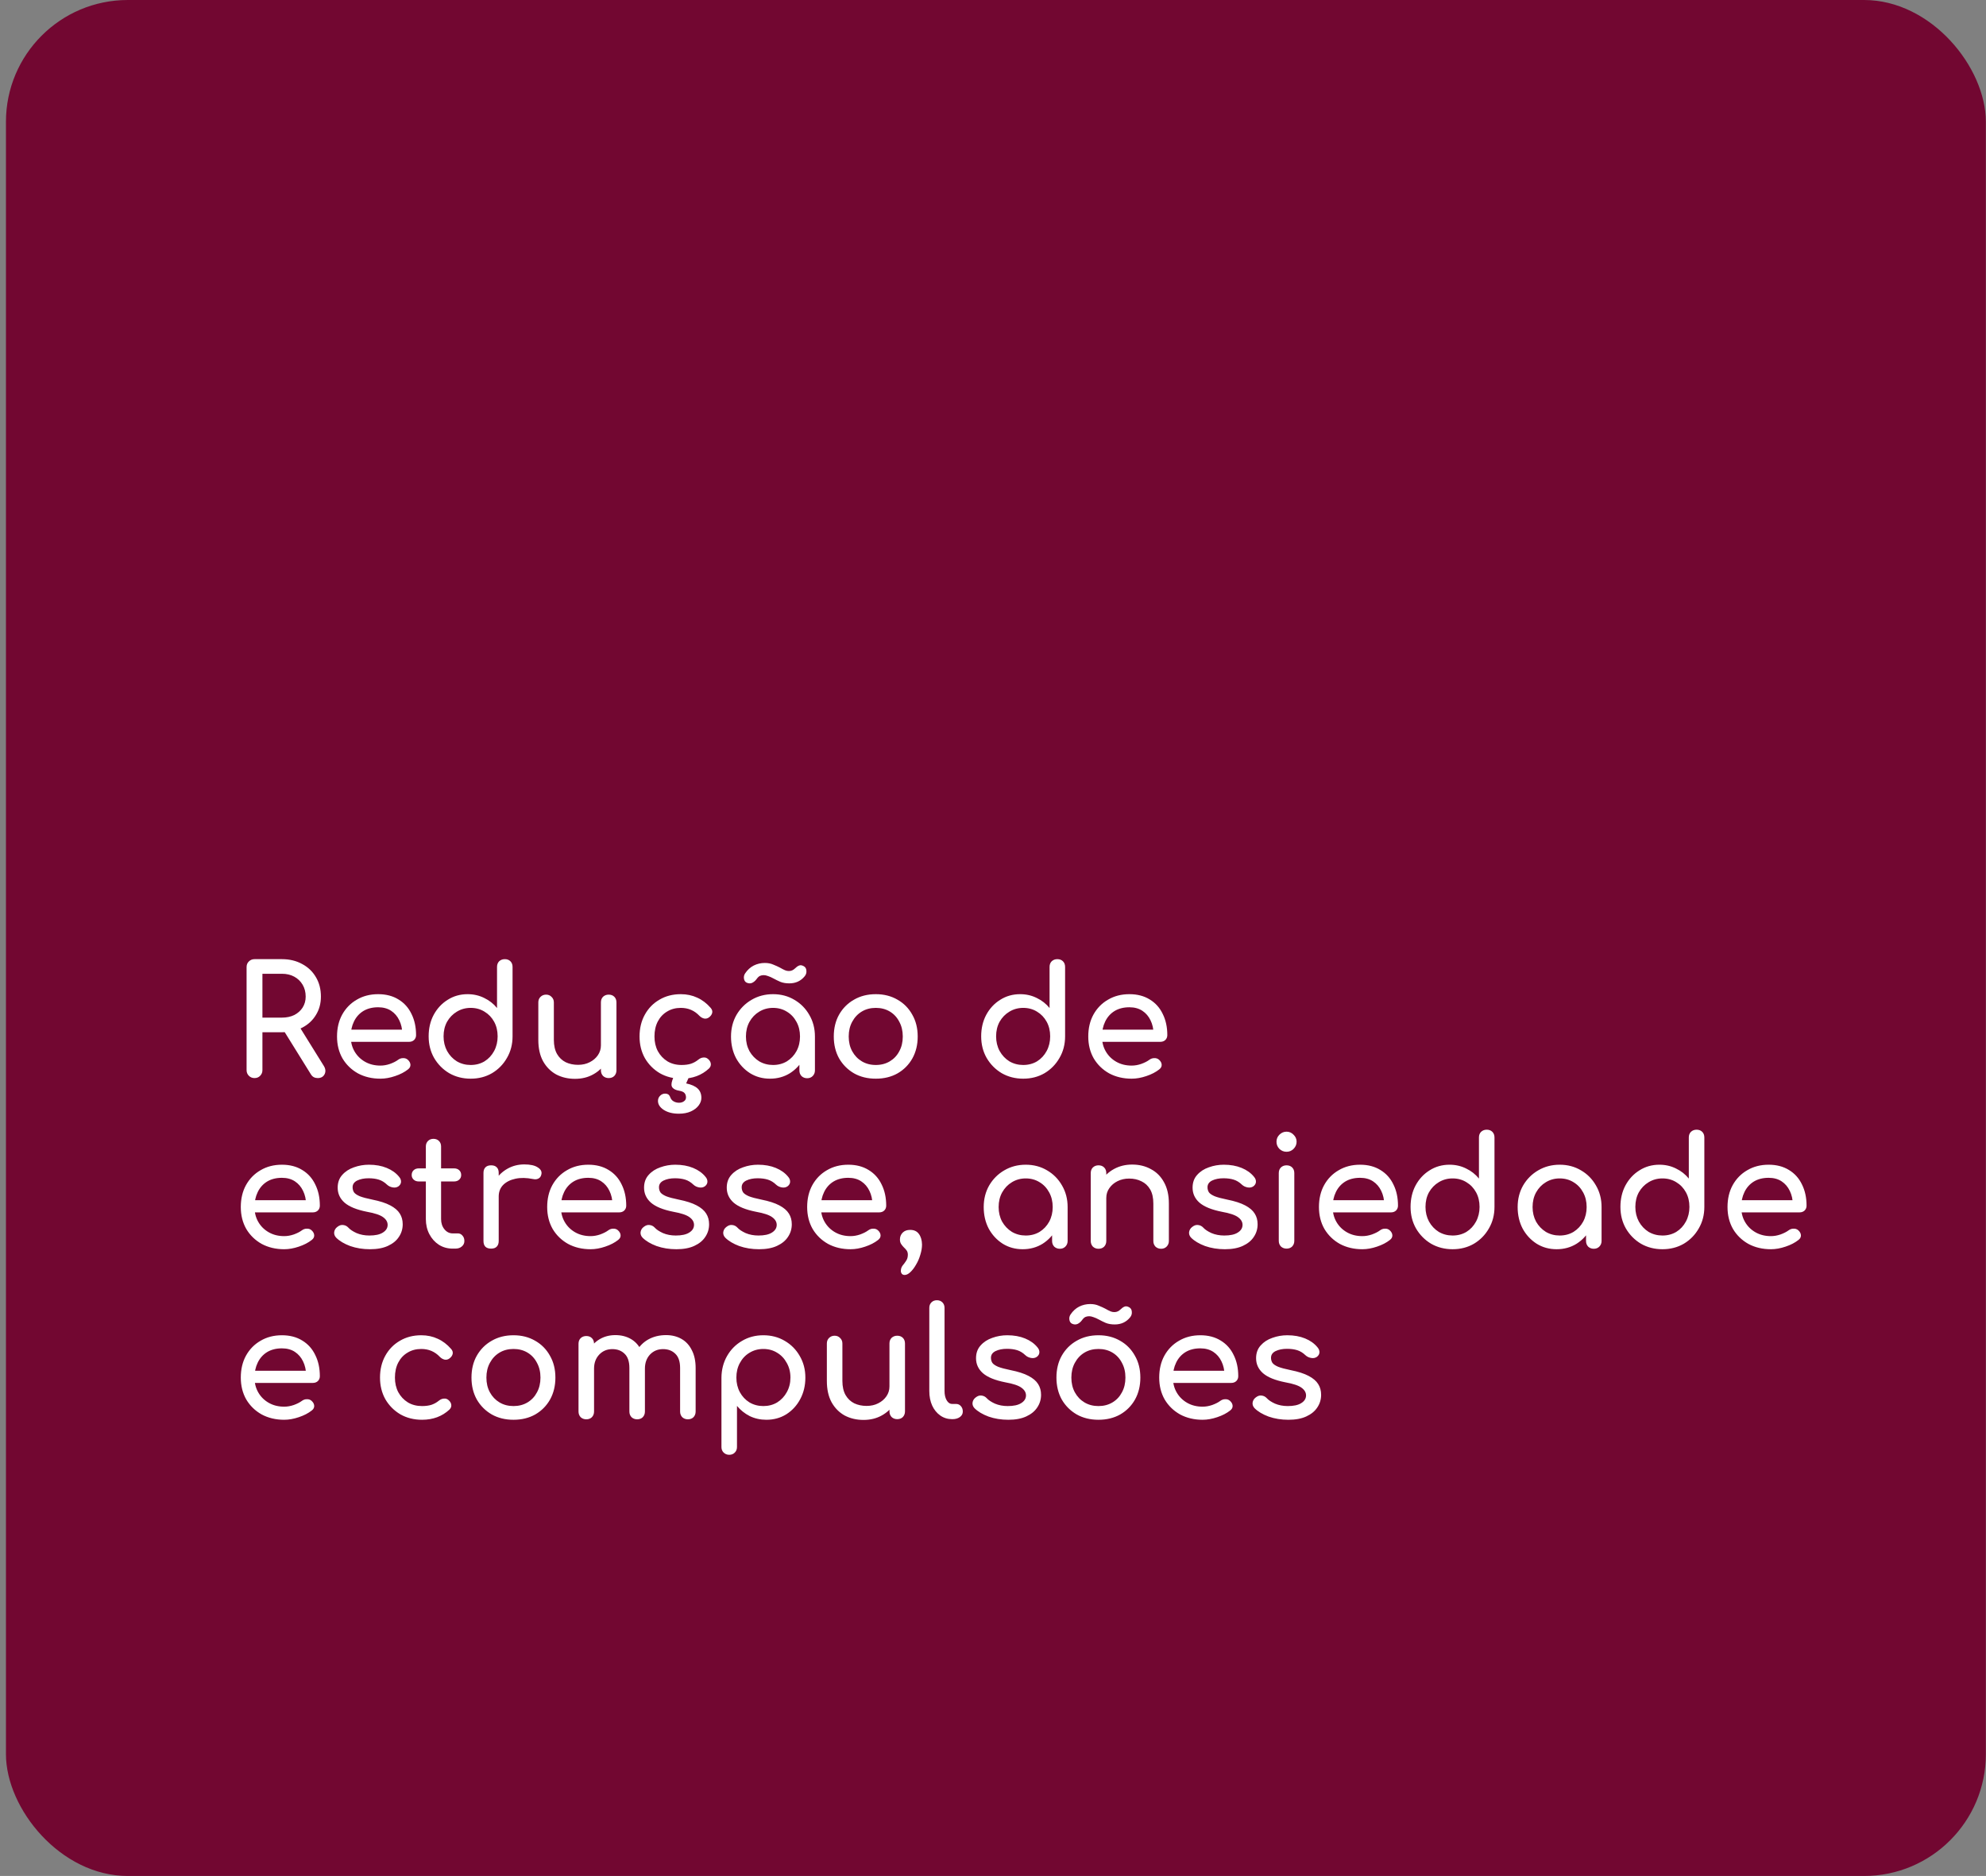
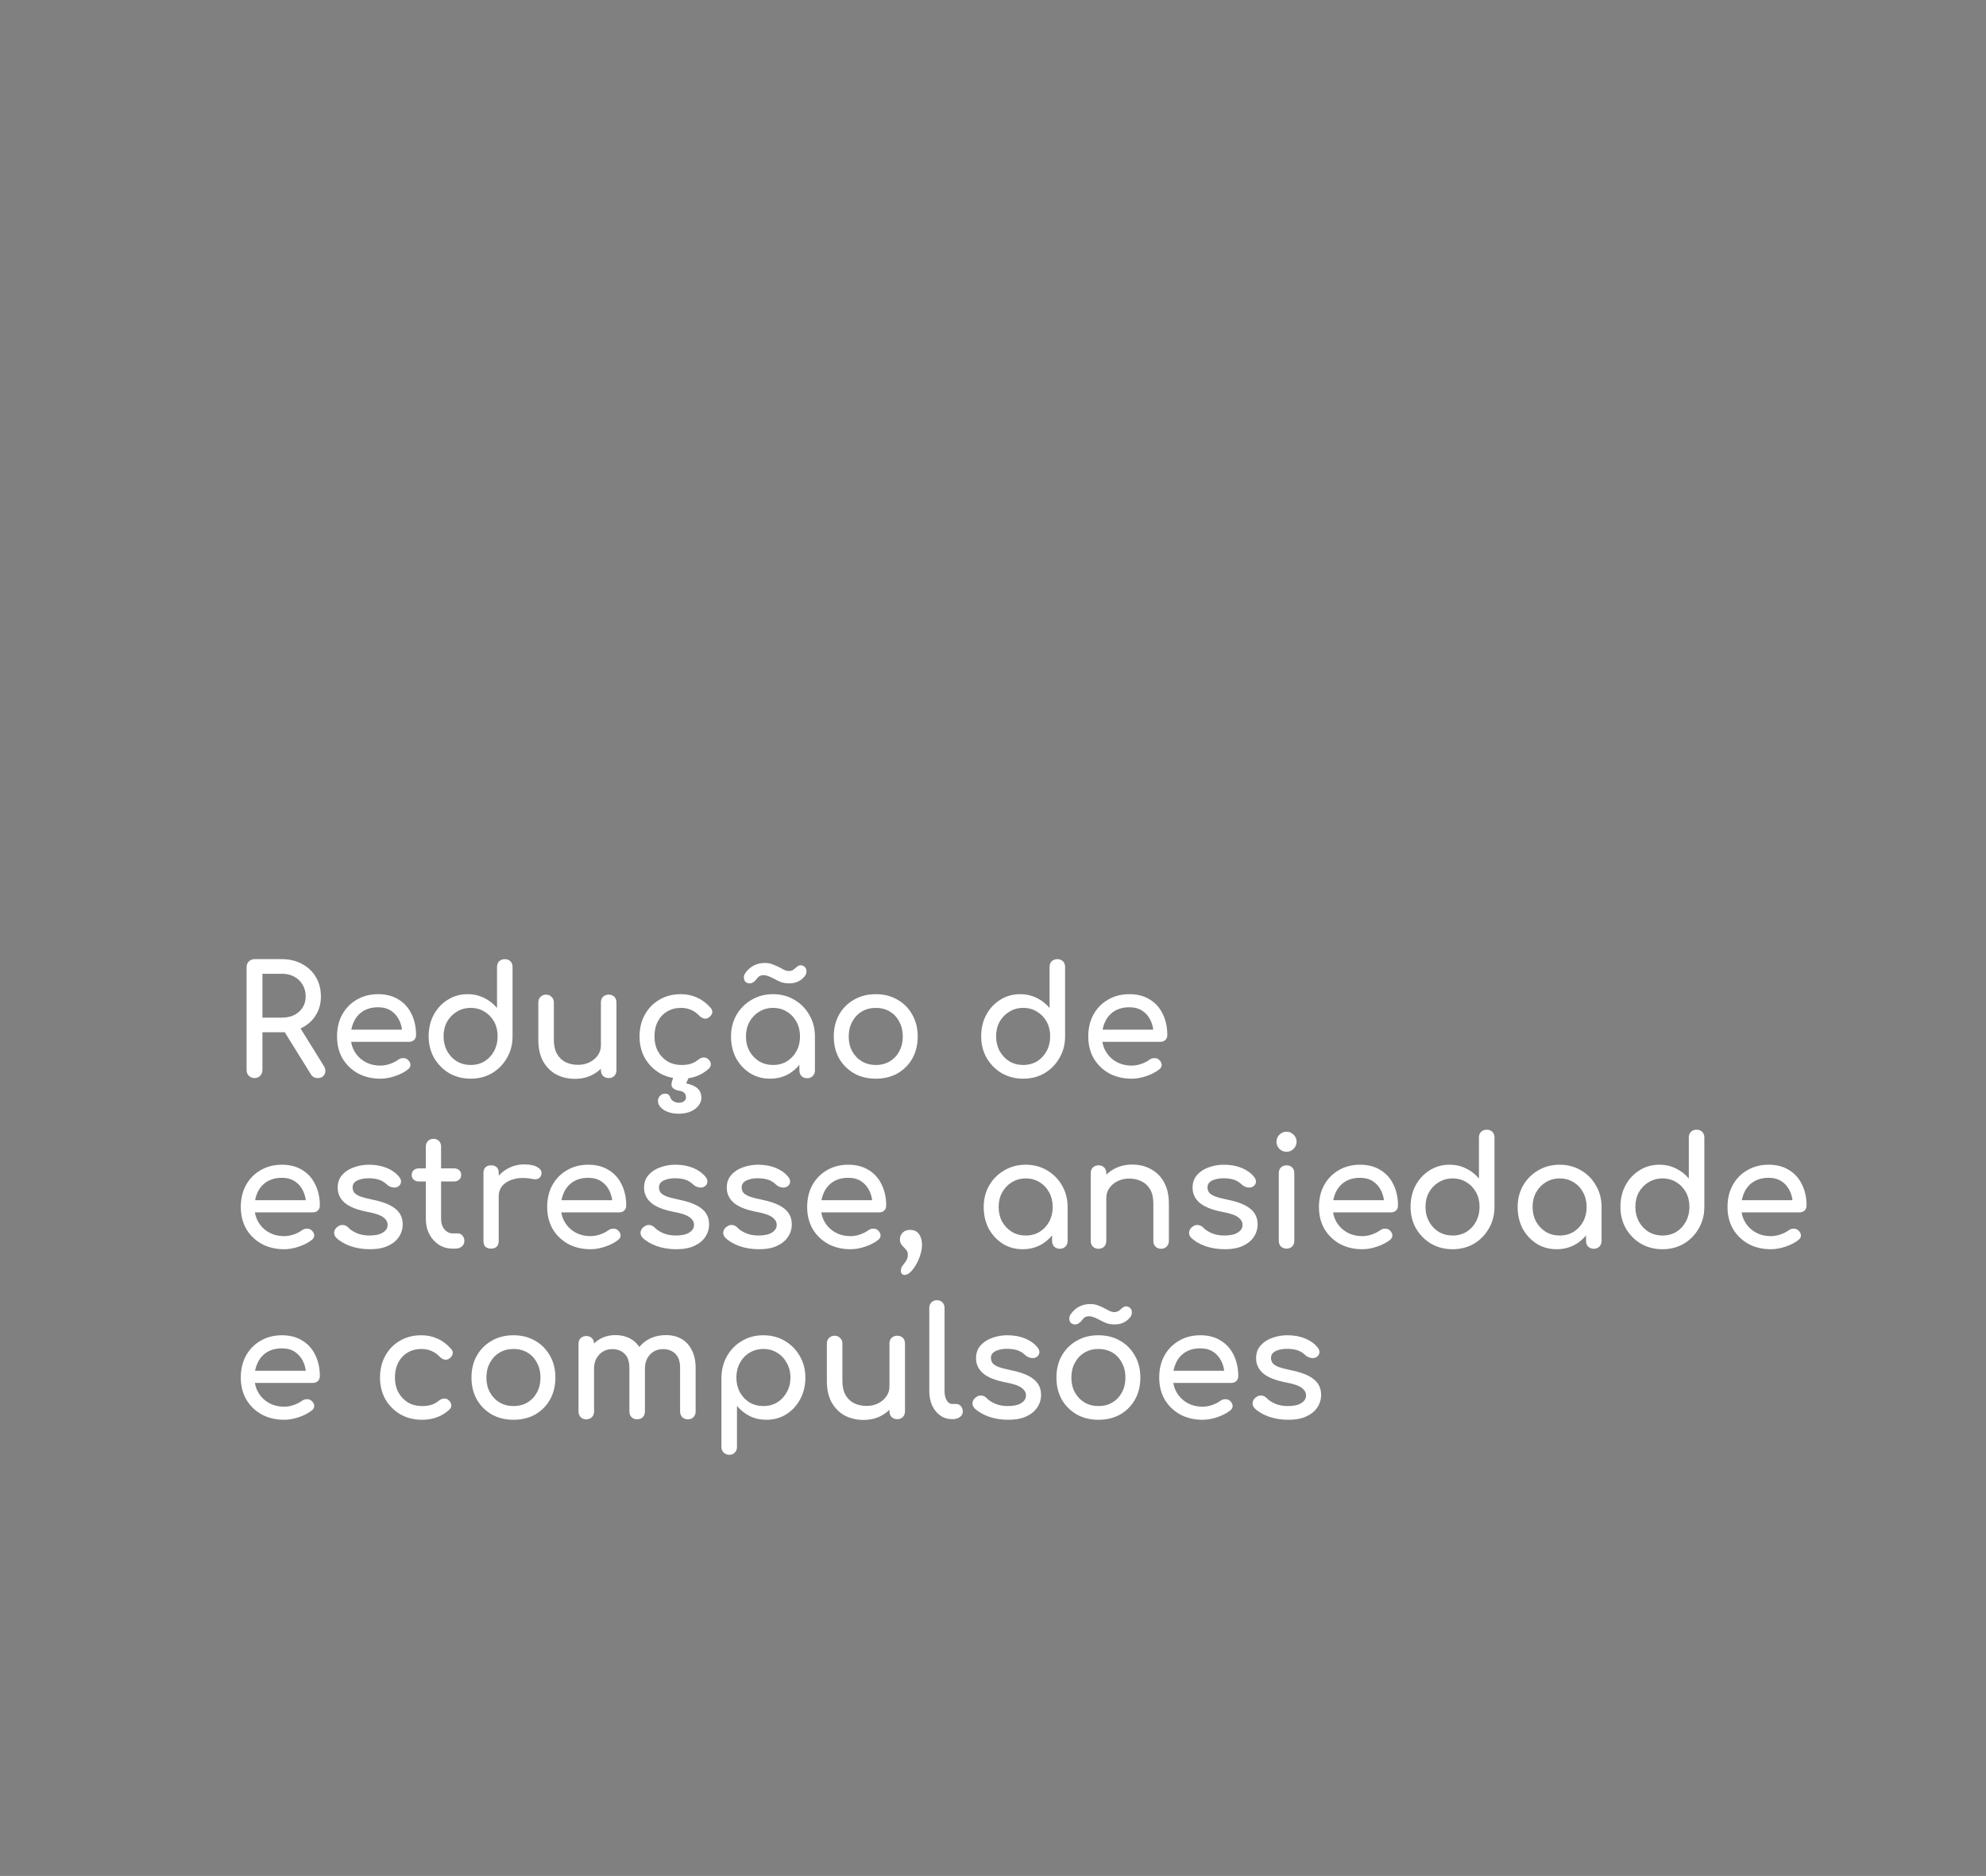
<svg xmlns="http://www.w3.org/2000/svg" width="326" height="308" viewBox="0 0 326 308" fill="none">
  <rect x="0" y="0" width="326" height="308" fill="#808080" stroke="none" />
-   <rect x="0.977" width="325" height="308" rx="20" fill="#720731" />
  <path d="M41.777 177C41.41 177 41.102 176.875 40.852 176.625C40.602 176.375 40.477 176.067 40.477 175.7V158.775C40.477 158.392 40.602 158.083 40.852 157.85C41.102 157.6 41.41 157.475 41.777 157.475H46.277C47.527 157.475 48.635 157.742 49.602 158.275C50.568 158.792 51.318 159.508 51.852 160.425C52.402 161.342 52.677 162.408 52.677 163.625C52.677 164.758 52.402 165.767 51.852 166.65C51.318 167.533 50.568 168.225 49.602 168.725C48.635 169.225 47.527 169.475 46.277 169.475H43.077V175.7C43.077 176.067 42.952 176.375 42.702 176.625C42.468 176.875 42.16 177 41.777 177ZM52.152 177C51.918 177 51.702 176.95 51.502 176.85C51.318 176.75 51.16 176.592 51.027 176.375L46.527 169.125L49.052 168.4L53.152 175C53.452 175.483 53.493 175.942 53.277 176.375C53.06 176.792 52.685 177 52.152 177ZM43.077 167.075H46.277C47.043 167.075 47.718 166.933 48.302 166.65C48.885 166.35 49.343 165.942 49.677 165.425C50.01 164.892 50.177 164.292 50.177 163.625C50.177 162.892 50.01 162.242 49.677 161.675C49.343 161.108 48.885 160.667 48.302 160.35C47.718 160.033 47.043 159.875 46.277 159.875H43.077V167.075ZM62.447 177.1C61.064 177.1 59.831 176.808 58.748 176.225C57.681 175.625 56.839 174.808 56.222 173.775C55.623 172.725 55.322 171.525 55.322 170.175C55.322 168.808 55.606 167.608 56.172 166.575C56.756 165.525 57.556 164.708 58.572 164.125C59.589 163.525 60.756 163.225 62.072 163.225C63.373 163.225 64.489 163.517 65.422 164.1C66.356 164.667 67.064 165.458 67.547 166.475C68.047 167.475 68.297 168.633 68.297 169.95C68.297 170.267 68.189 170.533 67.972 170.75C67.756 170.95 67.481 171.05 67.147 171.05H57.072V169.05H67.073L66.047 169.75C66.031 168.917 65.864 168.175 65.547 167.525C65.231 166.858 64.781 166.333 64.198 165.95C63.614 165.567 62.906 165.375 62.072 165.375C61.123 165.375 60.306 165.583 59.623 166C58.956 166.417 58.447 166.992 58.097 167.725C57.748 168.442 57.572 169.258 57.572 170.175C57.572 171.092 57.781 171.908 58.197 172.625C58.614 173.342 59.189 173.908 59.922 174.325C60.656 174.742 61.498 174.95 62.447 174.95C62.964 174.95 63.489 174.858 64.022 174.675C64.573 174.475 65.014 174.25 65.347 174C65.597 173.817 65.864 173.725 66.147 173.725C66.448 173.708 66.706 173.792 66.922 173.975C67.206 174.225 67.356 174.5 67.373 174.8C67.389 175.1 67.256 175.358 66.972 175.575C66.406 176.025 65.698 176.392 64.847 176.675C64.014 176.958 63.214 177.1 62.447 177.1ZM77.261 177.1C75.962 177.1 74.787 176.8 73.737 176.2C72.703 175.583 71.878 174.75 71.261 173.7C70.662 172.65 70.362 171.467 70.362 170.15C70.362 168.833 70.636 167.658 71.186 166.625C71.753 165.575 72.52 164.75 73.487 164.15C74.453 163.533 75.545 163.225 76.761 163.225C77.745 163.225 78.653 163.433 79.487 163.85C80.32 164.25 81.02 164.8 81.587 165.5V158.75C81.587 158.367 81.703 158.058 81.936 157.825C82.186 157.592 82.495 157.475 82.862 157.475C83.245 157.475 83.553 157.592 83.787 157.825C84.02 158.058 84.136 158.367 84.136 158.75V170.15C84.136 171.467 83.828 172.65 83.212 173.7C82.612 174.75 81.795 175.583 80.761 176.2C79.728 176.8 78.561 177.1 77.261 177.1ZM77.261 174.85C78.112 174.85 78.87 174.65 79.537 174.25C80.203 173.833 80.728 173.267 81.112 172.55C81.495 171.833 81.686 171.033 81.686 170.15C81.686 169.25 81.495 168.45 81.112 167.75C80.728 167.05 80.203 166.5 79.537 166.1C78.87 165.683 78.112 165.475 77.261 165.475C76.428 165.475 75.67 165.683 74.987 166.1C74.32 166.5 73.787 167.05 73.386 167.75C73.003 168.45 72.811 169.25 72.811 170.15C72.811 171.033 73.003 171.833 73.386 172.55C73.787 173.267 74.32 173.833 74.987 174.25C75.67 174.65 76.428 174.85 77.261 174.85ZM94.39 177.125C93.24 177.125 92.206 176.883 91.29 176.4C90.39 175.9 89.673 175.175 89.14 174.225C88.623 173.275 88.365 172.108 88.365 170.725V164.575C88.365 164.208 88.481 163.908 88.715 163.675C88.965 163.425 89.273 163.3 89.64 163.3C90.006 163.3 90.306 163.425 90.54 163.675C90.79 163.908 90.915 164.208 90.915 164.575V170.725C90.915 171.658 91.09 172.433 91.44 173.05C91.79 173.65 92.265 174.1 92.865 174.4C93.465 174.683 94.14 174.825 94.89 174.825C95.606 174.825 96.24 174.683 96.79 174.4C97.356 174.117 97.806 173.733 98.14 173.25C98.473 172.767 98.64 172.225 98.64 171.625H100.215C100.215 172.658 99.956 173.592 99.44 174.425C98.94 175.258 98.248 175.917 97.365 176.4C96.498 176.883 95.506 177.125 94.39 177.125ZM99.915 177C99.548 177 99.24 176.883 98.99 176.65C98.756 176.4 98.64 176.092 98.64 175.725V164.575C98.64 164.192 98.756 163.883 98.99 163.65C99.24 163.417 99.548 163.3 99.915 163.3C100.298 163.3 100.606 163.417 100.84 163.65C101.073 163.883 101.19 164.192 101.19 164.575V175.725C101.19 176.092 101.073 176.4 100.84 176.65C100.606 176.883 100.298 177 99.915 177ZM111.881 177.1C110.547 177.1 109.356 176.8 108.306 176.2C107.272 175.583 106.456 174.758 105.856 173.725C105.272 172.675 104.981 171.492 104.981 170.175C104.981 168.825 105.272 167.625 105.856 166.575C106.439 165.525 107.239 164.708 108.256 164.125C109.272 163.525 110.439 163.225 111.756 163.225C112.739 163.225 113.639 163.417 114.456 163.8C115.272 164.167 116.006 164.725 116.656 165.475C116.889 165.742 116.972 166.017 116.906 166.3C116.839 166.583 116.656 166.833 116.356 167.05C116.122 167.217 115.864 167.275 115.581 167.225C115.297 167.158 115.039 167.008 114.806 166.775C113.989 165.908 112.972 165.475 111.756 165.475C110.906 165.475 110.156 165.675 109.506 166.075C108.856 166.458 108.347 167 107.981 167.7C107.614 168.4 107.431 169.225 107.431 170.175C107.431 171.075 107.614 171.875 107.981 172.575C108.364 173.275 108.889 173.833 109.556 174.25C110.222 174.65 110.997 174.85 111.881 174.85C112.464 174.85 112.972 174.783 113.406 174.65C113.856 174.5 114.264 174.275 114.631 173.975C114.897 173.758 115.172 173.642 115.456 173.625C115.739 173.592 115.989 173.667 116.206 173.85C116.489 174.083 116.647 174.35 116.681 174.65C116.714 174.933 116.614 175.192 116.381 175.425C115.181 176.542 113.681 177.1 111.881 177.1ZM111.431 182.85C110.431 182.85 109.606 182.642 108.956 182.225C108.322 181.808 108.006 181.317 108.006 180.75C108.006 180.417 108.122 180.133 108.356 179.9C108.589 179.667 108.864 179.55 109.181 179.55C109.381 179.55 109.547 179.592 109.681 179.675C109.831 179.775 109.947 179.942 110.031 180.175C110.147 180.475 110.331 180.692 110.581 180.825C110.847 180.975 111.139 181.05 111.456 181.05C111.789 181.05 112.064 180.967 112.281 180.8C112.497 180.65 112.606 180.442 112.606 180.175C112.606 179.875 112.522 179.633 112.356 179.45C112.189 179.267 111.897 179.142 111.481 179.075C110.964 178.992 110.597 178.817 110.381 178.55C110.181 178.3 110.172 177.908 110.356 177.375L110.606 176.675C110.722 176.342 110.897 176.092 111.131 175.925C111.364 175.742 111.664 175.65 112.031 175.65C112.447 175.65 112.756 175.783 112.956 176.05C113.172 176.317 113.189 176.642 113.006 177.025L112.631 177.875C113.497 178.058 114.131 178.342 114.531 178.725C114.931 179.108 115.131 179.617 115.131 180.25C115.131 180.683 114.981 181.1 114.681 181.5C114.381 181.9 113.956 182.225 113.406 182.475C112.856 182.725 112.197 182.85 111.431 182.85ZM126.395 177.1C125.179 177.1 124.087 176.8 123.12 176.2C122.154 175.583 121.387 174.758 120.82 173.725C120.27 172.675 119.995 171.492 119.995 170.175C119.995 168.858 120.295 167.675 120.895 166.625C121.512 165.575 122.337 164.75 123.37 164.15C124.42 163.533 125.595 163.225 126.895 163.225C128.195 163.225 129.362 163.533 130.395 164.15C131.429 164.75 132.245 165.575 132.845 166.625C133.462 167.675 133.77 168.858 133.77 170.175H132.795C132.795 171.492 132.512 172.675 131.945 173.725C131.395 174.758 130.637 175.583 129.67 176.2C128.704 176.8 127.612 177.1 126.395 177.1ZM126.895 174.85C127.745 174.85 128.504 174.65 129.17 174.25C129.837 173.833 130.362 173.275 130.745 172.575C131.129 171.858 131.32 171.058 131.32 170.175C131.32 169.275 131.129 168.475 130.745 167.775C130.362 167.058 129.837 166.5 129.17 166.1C128.504 165.683 127.745 165.475 126.895 165.475C126.062 165.475 125.304 165.683 124.62 166.1C123.954 166.5 123.42 167.058 123.02 167.775C122.637 168.475 122.445 169.275 122.445 170.175C122.445 171.058 122.637 171.858 123.02 172.575C123.42 173.275 123.954 173.833 124.62 174.25C125.304 174.65 126.062 174.85 126.895 174.85ZM132.495 177.025C132.129 177.025 131.82 176.908 131.57 176.675C131.337 176.425 131.22 176.117 131.22 175.75V171.925L131.695 169.275L133.77 170.175V175.75C133.77 176.117 133.645 176.425 133.395 176.675C133.162 176.908 132.862 177.025 132.495 177.025ZM129.57 161.45C129.004 161.45 128.512 161.367 128.095 161.2C127.679 161.017 127.32 160.842 127.02 160.675C126.654 160.475 126.337 160.333 126.07 160.25C125.804 160.15 125.57 160.1 125.37 160.1C125.137 160.1 124.929 160.142 124.745 160.225C124.562 160.308 124.37 160.492 124.17 160.775C123.97 161.042 123.729 161.242 123.445 161.375C123.162 161.492 122.862 161.475 122.545 161.325C122.312 161.208 122.17 160.992 122.12 160.675C122.07 160.358 122.137 160.067 122.32 159.8C122.704 159.233 123.17 158.808 123.72 158.525C124.287 158.242 124.895 158.1 125.545 158.1C126.079 158.1 126.545 158.192 126.945 158.375C127.362 158.542 127.712 158.7 127.995 158.85C128.379 159.067 128.67 159.217 128.87 159.3C129.07 159.383 129.279 159.425 129.495 159.425C129.712 159.425 129.904 159.383 130.07 159.3C130.237 159.217 130.379 159.117 130.495 159C130.729 158.767 130.954 158.608 131.17 158.525C131.387 158.425 131.654 158.467 131.97 158.65C132.22 158.8 132.354 159.042 132.37 159.375C132.404 159.708 132.312 160.008 132.095 160.275C131.462 161.058 130.62 161.45 129.57 161.45ZM143.765 177.1C142.415 177.1 141.224 176.808 140.19 176.225C139.157 175.625 138.34 174.808 137.74 173.775C137.157 172.725 136.865 171.525 136.865 170.175C136.865 168.808 137.157 167.608 137.74 166.575C138.34 165.525 139.157 164.708 140.19 164.125C141.224 163.525 142.415 163.225 143.765 163.225C145.099 163.225 146.282 163.525 147.315 164.125C148.349 164.708 149.157 165.525 149.74 166.575C150.34 167.608 150.64 168.808 150.64 170.175C150.64 171.525 150.349 172.725 149.765 173.775C149.182 174.808 148.374 175.625 147.34 176.225C146.307 176.808 145.115 177.1 143.765 177.1ZM143.765 174.85C144.632 174.85 145.399 174.65 146.065 174.25C146.732 173.85 147.249 173.3 147.615 172.6C147.999 171.9 148.19 171.092 148.19 170.175C148.19 169.258 147.999 168.45 147.615 167.75C147.249 167.033 146.732 166.475 146.065 166.075C145.399 165.675 144.632 165.475 143.765 165.475C142.899 165.475 142.132 165.675 141.465 166.075C140.799 166.475 140.274 167.033 139.89 167.75C139.507 168.45 139.315 169.258 139.315 170.175C139.315 171.092 139.507 171.9 139.89 172.6C140.274 173.3 140.799 173.85 141.465 174.25C142.132 174.65 142.899 174.85 143.765 174.85ZM167.96 177.1C166.66 177.1 165.485 176.8 164.435 176.2C163.401 175.583 162.576 174.75 161.96 173.7C161.36 172.65 161.06 171.467 161.06 170.15C161.06 168.833 161.335 167.658 161.885 166.625C162.451 165.575 163.218 164.75 164.185 164.15C165.151 163.533 166.243 163.225 167.46 163.225C168.443 163.225 169.351 163.433 170.185 163.85C171.018 164.25 171.718 164.8 172.285 165.5V158.75C172.285 158.367 172.401 158.058 172.635 157.825C172.885 157.592 173.193 157.475 173.56 157.475C173.943 157.475 174.251 157.592 174.485 157.825C174.718 158.058 174.835 158.367 174.835 158.75V170.15C174.835 171.467 174.526 172.65 173.91 173.7C173.31 174.75 172.493 175.583 171.46 176.2C170.426 176.8 169.26 177.1 167.96 177.1ZM167.96 174.85C168.81 174.85 169.568 174.65 170.235 174.25C170.901 173.833 171.426 173.267 171.81 172.55C172.193 171.833 172.385 171.033 172.385 170.15C172.385 169.25 172.193 168.45 171.81 167.75C171.426 167.05 170.901 166.5 170.235 166.1C169.568 165.683 168.81 165.475 167.96 165.475C167.126 165.475 166.368 165.683 165.685 166.1C165.018 166.5 164.485 167.05 164.085 167.75C163.701 168.45 163.51 169.25 163.51 170.15C163.51 171.033 163.701 171.833 164.085 172.55C164.485 173.267 165.018 173.833 165.685 174.25C166.368 174.65 167.126 174.85 167.96 174.85ZM185.763 177.1C184.38 177.1 183.146 176.808 182.063 176.225C180.996 175.625 180.155 174.808 179.538 173.775C178.938 172.725 178.638 171.525 178.638 170.175C178.638 168.808 178.921 167.608 179.488 166.575C180.071 165.525 180.871 164.708 181.888 164.125C182.905 163.525 184.071 163.225 185.388 163.225C186.688 163.225 187.805 163.517 188.738 164.1C189.671 164.667 190.38 165.458 190.863 166.475C191.363 167.475 191.613 168.633 191.613 169.95C191.613 170.267 191.505 170.533 191.288 170.75C191.071 170.95 190.796 171.05 190.463 171.05H180.388V169.05H190.388L189.363 169.75C189.346 168.917 189.18 168.175 188.863 167.525C188.546 166.858 188.096 166.333 187.513 165.95C186.93 165.567 186.221 165.375 185.388 165.375C184.438 165.375 183.621 165.583 182.938 166C182.271 166.417 181.763 166.992 181.413 167.725C181.063 168.442 180.888 169.258 180.888 170.175C180.888 171.092 181.096 171.908 181.513 172.625C181.93 173.342 182.505 173.908 183.238 174.325C183.971 174.742 184.813 174.95 185.763 174.95C186.28 174.95 186.805 174.858 187.338 174.675C187.888 174.475 188.33 174.25 188.663 174C188.913 173.817 189.18 173.725 189.463 173.725C189.763 173.708 190.021 173.792 190.238 173.975C190.521 174.225 190.671 174.5 190.688 174.8C190.705 175.1 190.571 175.358 190.288 175.575C189.721 176.025 189.013 176.392 188.163 176.675C187.33 176.958 186.53 177.1 185.763 177.1ZM46.652 205.1C45.268 205.1 44.035 204.808 42.952 204.225C41.885 203.625 41.043 202.808 40.427 201.775C39.827 200.725 39.527 199.525 39.527 198.175C39.527 196.808 39.81 195.608 40.377 194.575C40.96 193.525 41.76 192.708 42.777 192.125C43.793 191.525 44.96 191.225 46.277 191.225C47.577 191.225 48.693 191.517 49.627 192.1C50.56 192.667 51.268 193.458 51.752 194.475C52.252 195.475 52.502 196.633 52.502 197.95C52.502 198.267 52.393 198.533 52.177 198.75C51.96 198.95 51.685 199.05 51.352 199.05H41.277V197.05H51.277L50.252 197.75C50.235 196.917 50.068 196.175 49.752 195.525C49.435 194.858 48.985 194.333 48.402 193.95C47.818 193.567 47.11 193.375 46.277 193.375C45.327 193.375 44.51 193.583 43.827 194C43.16 194.417 42.652 194.992 42.302 195.725C41.952 196.442 41.777 197.258 41.777 198.175C41.777 199.092 41.985 199.908 42.402 200.625C42.818 201.342 43.393 201.908 44.127 202.325C44.86 202.742 45.702 202.95 46.652 202.95C47.168 202.95 47.693 202.858 48.227 202.675C48.777 202.475 49.218 202.25 49.552 202C49.802 201.817 50.068 201.725 50.352 201.725C50.652 201.708 50.91 201.792 51.127 201.975C51.41 202.225 51.56 202.5 51.577 202.8C51.593 203.1 51.46 203.358 51.177 203.575C50.61 204.025 49.902 204.392 49.052 204.675C48.218 204.958 47.418 205.1 46.652 205.1ZM60.729 205.1C59.562 205.1 58.479 204.925 57.479 204.575C56.496 204.208 55.729 203.75 55.179 203.2C54.929 202.933 54.821 202.633 54.854 202.3C54.904 201.95 55.071 201.667 55.354 201.45C55.687 201.183 56.012 201.075 56.329 201.125C56.662 201.158 56.946 201.3 57.179 201.55C57.462 201.867 57.912 202.167 58.529 202.45C59.162 202.717 59.862 202.85 60.629 202.85C61.596 202.85 62.329 202.692 62.829 202.375C63.346 202.058 63.612 201.65 63.629 201.15C63.646 200.65 63.404 200.217 62.904 199.85C62.421 199.483 61.529 199.183 60.229 198.95C58.546 198.617 57.321 198.117 56.554 197.45C55.804 196.783 55.429 195.967 55.429 195C55.429 194.15 55.679 193.45 56.179 192.9C56.679 192.333 57.321 191.917 58.104 191.65C58.887 191.367 59.704 191.225 60.554 191.225C61.654 191.225 62.629 191.4 63.479 191.75C64.329 192.1 65.004 192.583 65.504 193.2C65.737 193.467 65.846 193.75 65.829 194.05C65.812 194.333 65.671 194.575 65.404 194.775C65.137 194.958 64.821 195.017 64.454 194.95C64.087 194.883 63.779 194.733 63.529 194.5C63.112 194.1 62.662 193.825 62.179 193.675C61.696 193.525 61.137 193.45 60.504 193.45C59.771 193.45 59.146 193.575 58.629 193.825C58.129 194.075 57.879 194.442 57.879 194.925C57.879 195.225 57.954 195.5 58.104 195.75C58.271 195.983 58.587 196.2 59.054 196.4C59.521 196.583 60.204 196.767 61.104 196.95C62.354 197.2 63.337 197.517 64.054 197.9C64.787 198.283 65.312 198.733 65.629 199.25C65.946 199.75 66.104 200.333 66.104 201C66.104 201.767 65.896 202.458 65.479 203.075C65.079 203.692 64.479 204.183 63.679 204.55C62.896 204.917 61.912 205.1 60.729 205.1ZM74.303 205C73.47 205 72.72 204.792 72.053 204.375C71.386 203.942 70.862 203.358 70.478 202.625C70.095 201.892 69.903 201.067 69.903 200.15V188.225C69.903 187.858 70.02 187.558 70.253 187.325C70.487 187.092 70.787 186.975 71.153 186.975C71.52 186.975 71.82 187.092 72.053 187.325C72.287 187.558 72.403 187.858 72.403 188.225V200.15C72.403 200.817 72.587 201.375 72.953 201.825C73.32 202.275 73.77 202.5 74.303 202.5H75.153C75.453 202.5 75.703 202.617 75.903 202.85C76.12 203.083 76.228 203.383 76.228 203.75C76.228 204.117 76.087 204.417 75.803 204.65C75.537 204.883 75.186 205 74.753 205H74.303ZM68.753 193.975C68.403 193.975 68.12 193.875 67.903 193.675C67.686 193.475 67.578 193.225 67.578 192.925C67.578 192.592 67.686 192.325 67.903 192.125C68.12 191.925 68.403 191.825 68.753 191.825H74.528C74.878 191.825 75.162 191.925 75.378 192.125C75.595 192.325 75.703 192.592 75.703 192.925C75.703 193.225 75.595 193.475 75.378 193.675C75.162 193.875 74.878 193.975 74.528 193.975H68.753ZM80.587 196.45C80.587 195.45 80.829 194.558 81.312 193.775C81.812 192.975 82.479 192.342 83.312 191.875C84.146 191.408 85.062 191.175 86.062 191.175C87.062 191.175 87.804 191.342 88.287 191.675C88.787 191.992 88.979 192.375 88.862 192.825C88.812 193.058 88.712 193.242 88.562 193.375C88.429 193.492 88.271 193.567 88.087 193.6C87.904 193.633 87.704 193.625 87.487 193.575C86.421 193.358 85.462 193.342 84.612 193.525C83.762 193.708 83.087 194.05 82.587 194.55C82.104 195.05 81.862 195.683 81.862 196.45H80.587ZM80.612 205C80.212 205 79.904 204.9 79.687 204.7C79.471 204.483 79.362 204.167 79.362 203.75V192.575C79.362 192.175 79.471 191.867 79.687 191.65C79.904 191.433 80.212 191.325 80.612 191.325C81.029 191.325 81.337 191.433 81.537 191.65C81.754 191.85 81.862 192.158 81.862 192.575V203.75C81.862 204.15 81.754 204.458 81.537 204.675C81.337 204.892 81.029 205 80.612 205ZM96.945 205.1C95.561 205.1 94.328 204.808 93.245 204.225C92.178 203.625 91.336 202.808 90.719 201.775C90.12 200.725 89.82 199.525 89.82 198.175C89.82 196.808 90.103 195.608 90.669 194.575C91.253 193.525 92.053 192.708 93.07 192.125C94.086 191.525 95.253 191.225 96.57 191.225C97.87 191.225 98.986 191.517 99.919 192.1C100.853 192.667 101.561 193.458 102.045 194.475C102.545 195.475 102.795 196.633 102.795 197.95C102.795 198.267 102.686 198.533 102.47 198.75C102.253 198.95 101.978 199.05 101.645 199.05H91.57V197.05H101.57L100.545 197.75C100.528 196.917 100.361 196.175 100.045 195.525C99.728 194.858 99.278 194.333 98.695 193.95C98.111 193.567 97.403 193.375 96.57 193.375C95.62 193.375 94.803 193.583 94.12 194C93.453 194.417 92.945 194.992 92.594 195.725C92.245 196.442 92.07 197.258 92.07 198.175C92.07 199.092 92.278 199.908 92.695 200.625C93.111 201.342 93.686 201.908 94.419 202.325C95.153 202.742 95.995 202.95 96.945 202.95C97.461 202.95 97.986 202.858 98.519 202.675C99.07 202.475 99.511 202.25 99.844 202C100.095 201.817 100.361 201.725 100.645 201.725C100.945 201.708 101.203 201.792 101.42 201.975C101.703 202.225 101.853 202.5 101.87 202.8C101.886 203.1 101.753 203.358 101.47 203.575C100.903 204.025 100.195 204.392 99.344 204.675C98.511 204.958 97.711 205.1 96.945 205.1ZM111.022 205.1C109.855 205.1 108.772 204.925 107.772 204.575C106.789 204.208 106.022 203.75 105.472 203.2C105.222 202.933 105.114 202.633 105.147 202.3C105.197 201.95 105.364 201.667 105.647 201.45C105.98 201.183 106.305 201.075 106.622 201.125C106.955 201.158 107.239 201.3 107.472 201.55C107.755 201.867 108.205 202.167 108.822 202.45C109.455 202.717 110.155 202.85 110.922 202.85C111.889 202.85 112.622 202.692 113.122 202.375C113.639 202.058 113.905 201.65 113.922 201.15C113.939 200.65 113.697 200.217 113.197 199.85C112.714 199.483 111.822 199.183 110.522 198.95C108.839 198.617 107.614 198.117 106.847 197.45C106.097 196.783 105.722 195.967 105.722 195C105.722 194.15 105.972 193.45 106.472 192.9C106.972 192.333 107.614 191.917 108.397 191.65C109.18 191.367 109.997 191.225 110.847 191.225C111.947 191.225 112.922 191.4 113.772 191.75C114.622 192.1 115.297 192.583 115.797 193.2C116.03 193.467 116.139 193.75 116.122 194.05C116.105 194.333 115.964 194.575 115.697 194.775C115.43 194.958 115.114 195.017 114.747 194.95C114.38 194.883 114.072 194.733 113.822 194.5C113.405 194.1 112.955 193.825 112.472 193.675C111.989 193.525 111.43 193.45 110.797 193.45C110.064 193.45 109.439 193.575 108.922 193.825C108.422 194.075 108.172 194.442 108.172 194.925C108.172 195.225 108.247 195.5 108.397 195.75C108.564 195.983 108.88 196.2 109.347 196.4C109.814 196.583 110.497 196.767 111.397 196.95C112.647 197.2 113.63 197.517 114.347 197.9C115.08 198.283 115.605 198.733 115.922 199.25C116.239 199.75 116.397 200.333 116.397 201C116.397 201.767 116.189 202.458 115.772 203.075C115.372 203.692 114.772 204.183 113.972 204.55C113.189 204.917 112.205 205.1 111.022 205.1ZM124.596 205.1C123.429 205.1 122.346 204.925 121.346 204.575C120.363 204.208 119.596 203.75 119.046 203.2C118.796 202.933 118.688 202.633 118.721 202.3C118.771 201.95 118.938 201.667 119.221 201.45C119.554 201.183 119.879 201.075 120.196 201.125C120.529 201.158 120.813 201.3 121.046 201.55C121.329 201.867 121.779 202.167 122.396 202.45C123.029 202.717 123.729 202.85 124.496 202.85C125.463 202.85 126.196 202.692 126.696 202.375C127.213 202.058 127.479 201.65 127.496 201.15C127.513 200.65 127.271 200.217 126.771 199.85C126.288 199.483 125.396 199.183 124.096 198.95C122.413 198.617 121.188 198.117 120.421 197.45C119.671 196.783 119.296 195.967 119.296 195C119.296 194.15 119.546 193.45 120.046 192.9C120.546 192.333 121.188 191.917 121.971 191.65C122.754 191.367 123.571 191.225 124.421 191.225C125.521 191.225 126.496 191.4 127.346 191.75C128.196 192.1 128.871 192.583 129.371 193.2C129.604 193.467 129.713 193.75 129.696 194.05C129.679 194.333 129.538 194.575 129.271 194.775C129.004 194.958 128.688 195.017 128.321 194.95C127.954 194.883 127.646 194.733 127.396 194.5C126.979 194.1 126.529 193.825 126.046 193.675C125.563 193.525 125.004 193.45 124.371 193.45C123.638 193.45 123.013 193.575 122.496 193.825C121.996 194.075 121.746 194.442 121.746 194.925C121.746 195.225 121.821 195.5 121.971 195.75C122.138 195.983 122.454 196.2 122.921 196.4C123.388 196.583 124.071 196.767 124.971 196.95C126.221 197.2 127.204 197.517 127.921 197.9C128.654 198.283 129.179 198.733 129.496 199.25C129.813 199.75 129.971 200.333 129.971 201C129.971 201.767 129.763 202.458 129.346 203.075C128.946 203.692 128.346 204.183 127.546 204.55C126.763 204.917 125.779 205.1 124.596 205.1ZM139.62 205.1C138.237 205.1 137.004 204.808 135.92 204.225C134.854 203.625 134.012 202.808 133.395 201.775C132.795 200.725 132.495 199.525 132.495 198.175C132.495 196.808 132.779 195.608 133.345 194.575C133.929 193.525 134.729 192.708 135.745 192.125C136.762 191.525 137.929 191.225 139.245 191.225C140.545 191.225 141.662 191.517 142.595 192.1C143.529 192.667 144.237 193.458 144.72 194.475C145.22 195.475 145.47 196.633 145.47 197.95C145.47 198.267 145.362 198.533 145.145 198.75C144.929 198.95 144.654 199.05 144.32 199.05H134.245V197.05H144.245L143.22 197.75C143.204 196.917 143.037 196.175 142.72 195.525C142.404 194.858 141.954 194.333 141.37 193.95C140.787 193.567 140.079 193.375 139.245 193.375C138.295 193.375 137.479 193.583 136.795 194C136.129 194.417 135.62 194.992 135.27 195.725C134.92 196.442 134.745 197.258 134.745 198.175C134.745 199.092 134.954 199.908 135.37 200.625C135.787 201.342 136.362 201.908 137.095 202.325C137.829 202.742 138.67 202.95 139.62 202.95C140.137 202.95 140.662 202.858 141.195 202.675C141.745 202.475 142.187 202.25 142.52 202C142.77 201.817 143.037 201.725 143.32 201.725C143.62 201.708 143.879 201.792 144.095 201.975C144.379 202.225 144.529 202.5 144.545 202.8C144.562 203.1 144.429 203.358 144.145 203.575C143.579 204.025 142.87 204.392 142.02 204.675C141.187 204.958 140.387 205.1 139.62 205.1ZM148.498 209.325C148.298 209.325 148.139 209.258 148.023 209.125C147.923 208.992 147.873 208.842 147.873 208.675C147.873 208.342 147.964 208.05 148.148 207.8C148.348 207.567 148.539 207.308 148.723 207.025C148.923 206.742 149.023 206.4 149.023 206C149.023 205.717 148.956 205.483 148.823 205.3C148.689 205.117 148.539 204.95 148.373 204.8C148.206 204.633 148.056 204.45 147.923 204.25C147.789 204.05 147.723 203.8 147.723 203.5C147.723 203.05 147.873 202.675 148.173 202.375C148.473 202.075 148.881 201.925 149.398 201.925C150.031 201.925 150.506 202.142 150.823 202.575C151.156 203.008 151.331 203.592 151.348 204.325C151.348 204.858 151.256 205.417 151.073 206C150.906 206.583 150.673 207.125 150.373 207.625C150.089 208.125 149.781 208.533 149.448 208.85C149.114 209.167 148.798 209.325 148.498 209.325ZM167.875 205.1C166.658 205.1 165.566 204.8 164.6 204.2C163.633 203.583 162.866 202.758 162.3 201.725C161.75 200.675 161.475 199.492 161.475 198.175C161.475 196.858 161.775 195.675 162.375 194.625C162.991 193.575 163.816 192.75 164.85 192.15C165.9 191.533 167.075 191.225 168.375 191.225C169.675 191.225 170.841 191.533 171.875 192.15C172.908 192.75 173.725 193.575 174.325 194.625C174.941 195.675 175.25 196.858 175.25 198.175H174.275C174.275 199.492 173.991 200.675 173.425 201.725C172.875 202.758 172.116 203.583 171.15 204.2C170.183 204.8 169.091 205.1 167.875 205.1ZM168.375 202.85C169.225 202.85 169.983 202.65 170.65 202.25C171.316 201.833 171.841 201.275 172.225 200.575C172.608 199.858 172.8 199.058 172.8 198.175C172.8 197.275 172.608 196.475 172.225 195.775C171.841 195.058 171.316 194.5 170.65 194.1C169.983 193.683 169.225 193.475 168.375 193.475C167.541 193.475 166.783 193.683 166.1 194.1C165.433 194.5 164.9 195.058 164.5 195.775C164.116 196.475 163.925 197.275 163.925 198.175C163.925 199.058 164.116 199.858 164.5 200.575C164.9 201.275 165.433 201.833 166.1 202.25C166.783 202.65 167.541 202.85 168.375 202.85ZM173.975 205.025C173.608 205.025 173.3 204.908 173.05 204.675C172.816 204.425 172.7 204.117 172.7 203.75V199.925L173.175 197.275L175.25 198.175V203.75C175.25 204.117 175.125 204.425 174.875 204.675C174.641 204.908 174.341 205.025 173.975 205.025ZM190.595 205.025C190.228 205.025 189.92 204.908 189.67 204.675C189.437 204.425 189.32 204.117 189.32 203.75V197.6C189.32 196.65 189.145 195.875 188.795 195.275C188.445 194.675 187.97 194.233 187.37 193.95C186.787 193.65 186.112 193.5 185.345 193.5C184.645 193.5 184.012 193.642 183.445 193.925C182.878 194.208 182.428 194.592 182.095 195.075C181.762 195.542 181.595 196.083 181.595 196.7H180.02C180.02 195.65 180.27 194.717 180.77 193.9C181.287 193.067 181.987 192.408 182.87 191.925C183.753 191.442 184.745 191.2 185.845 191.2C186.995 191.2 188.02 191.45 188.92 191.95C189.837 192.433 190.553 193.15 191.07 194.1C191.603 195.05 191.87 196.217 191.87 197.6V203.75C191.87 204.117 191.745 204.425 191.495 204.675C191.262 204.908 190.962 205.025 190.595 205.025ZM180.32 205.025C179.953 205.025 179.645 204.908 179.395 204.675C179.162 204.425 179.045 204.117 179.045 203.75V192.6C179.045 192.217 179.162 191.908 179.395 191.675C179.645 191.442 179.953 191.325 180.32 191.325C180.703 191.325 181.012 191.442 181.245 191.675C181.478 191.908 181.595 192.217 181.595 192.6V203.75C181.595 204.117 181.478 204.425 181.245 204.675C181.012 204.908 180.703 205.025 180.32 205.025ZM201.061 205.1C199.894 205.1 198.811 204.925 197.811 204.575C196.828 204.208 196.061 203.75 195.511 203.2C195.261 202.933 195.153 202.633 195.186 202.3C195.236 201.95 195.403 201.667 195.686 201.45C196.019 201.183 196.344 201.075 196.661 201.125C196.994 201.158 197.278 201.3 197.511 201.55C197.794 201.867 198.244 202.167 198.861 202.45C199.494 202.717 200.194 202.85 200.961 202.85C201.928 202.85 202.661 202.692 203.161 202.375C203.678 202.058 203.944 201.65 203.961 201.15C203.978 200.65 203.736 200.217 203.236 199.85C202.753 199.483 201.861 199.183 200.561 198.95C198.878 198.617 197.653 198.117 196.886 197.45C196.136 196.783 195.761 195.967 195.761 195C195.761 194.15 196.011 193.45 196.511 192.9C197.011 192.333 197.653 191.917 198.436 191.65C199.219 191.367 200.036 191.225 200.886 191.225C201.986 191.225 202.961 191.4 203.811 191.75C204.661 192.1 205.336 192.583 205.836 193.2C206.069 193.467 206.178 193.75 206.161 194.05C206.144 194.333 206.003 194.575 205.736 194.775C205.469 194.958 205.153 195.017 204.786 194.95C204.419 194.883 204.111 194.733 203.861 194.5C203.444 194.1 202.994 193.825 202.511 193.675C202.028 193.525 201.469 193.45 200.836 193.45C200.103 193.45 199.478 193.575 198.961 193.825C198.461 194.075 198.211 194.442 198.211 194.925C198.211 195.225 198.286 195.5 198.436 195.75C198.603 195.983 198.919 196.2 199.386 196.4C199.853 196.583 200.536 196.767 201.436 196.95C202.686 197.2 203.669 197.517 204.386 197.9C205.119 198.283 205.644 198.733 205.961 199.25C206.278 199.75 206.436 200.333 206.436 201C206.436 201.767 206.228 202.458 205.811 203.075C205.411 203.692 204.811 204.183 204.011 204.55C203.228 204.917 202.244 205.1 201.061 205.1ZM211.185 205C210.818 205 210.51 204.883 210.26 204.65C210.027 204.4 209.91 204.092 209.91 203.725V192.6C209.91 192.217 210.027 191.908 210.26 191.675C210.51 191.442 210.818 191.325 211.185 191.325C211.568 191.325 211.877 191.442 212.11 191.675C212.343 191.908 212.46 192.217 212.46 192.6V203.725C212.46 204.092 212.343 204.4 212.11 204.65C211.877 204.883 211.568 205 211.185 205ZM211.185 189.1C210.735 189.1 210.343 188.942 210.01 188.625C209.693 188.292 209.535 187.9 209.535 187.45C209.535 187 209.693 186.617 210.01 186.3C210.343 185.967 210.735 185.8 211.185 185.8C211.635 185.8 212.018 185.967 212.335 186.3C212.668 186.617 212.835 187 212.835 187.45C212.835 187.9 212.668 188.292 212.335 188.625C212.018 188.942 211.635 189.1 211.185 189.1ZM223.629 205.1C222.246 205.1 221.012 204.808 219.929 204.225C218.862 203.625 218.021 202.808 217.404 201.775C216.804 200.725 216.504 199.525 216.504 198.175C216.504 196.808 216.787 195.608 217.354 194.575C217.937 193.525 218.737 192.708 219.754 192.125C220.771 191.525 221.937 191.225 223.254 191.225C224.554 191.225 225.671 191.517 226.604 192.1C227.537 192.667 228.246 193.458 228.729 194.475C229.229 195.475 229.479 196.633 229.479 197.95C229.479 198.267 229.371 198.533 229.154 198.75C228.937 198.95 228.662 199.05 228.329 199.05H218.254V197.05H228.254L227.229 197.75C227.212 196.917 227.046 196.175 226.729 195.525C226.412 194.858 225.962 194.333 225.379 193.95C224.796 193.567 224.087 193.375 223.254 193.375C222.304 193.375 221.487 193.583 220.804 194C220.137 194.417 219.629 194.992 219.279 195.725C218.929 196.442 218.754 197.258 218.754 198.175C218.754 199.092 218.962 199.908 219.379 200.625C219.796 201.342 220.371 201.908 221.104 202.325C221.837 202.742 222.679 202.95 223.629 202.95C224.146 202.95 224.671 202.858 225.204 202.675C225.754 202.475 226.196 202.25 226.529 202C226.779 201.817 227.046 201.725 227.329 201.725C227.629 201.708 227.887 201.792 228.104 201.975C228.387 202.225 228.537 202.5 228.554 202.8C228.571 203.1 228.437 203.358 228.154 203.575C227.587 204.025 226.879 204.392 226.029 204.675C225.196 204.958 224.396 205.1 223.629 205.1ZM238.443 205.1C237.143 205.1 235.968 204.8 234.918 204.2C233.885 203.583 233.06 202.75 232.443 201.7C231.843 200.65 231.543 199.467 231.543 198.15C231.543 196.833 231.818 195.658 232.368 194.625C232.935 193.575 233.701 192.75 234.668 192.15C235.635 191.533 236.726 191.225 237.943 191.225C238.926 191.225 239.835 191.433 240.668 191.85C241.501 192.25 242.201 192.8 242.768 193.5V186.75C242.768 186.367 242.885 186.058 243.118 185.825C243.368 185.592 243.676 185.475 244.043 185.475C244.426 185.475 244.735 185.592 244.968 185.825C245.201 186.058 245.318 186.367 245.318 186.75V198.15C245.318 199.467 245.01 200.65 244.393 201.7C243.793 202.75 242.976 203.583 241.943 204.2C240.91 204.8 239.743 205.1 238.443 205.1ZM238.443 202.85C239.293 202.85 240.051 202.65 240.718 202.25C241.385 201.833 241.91 201.267 242.293 200.55C242.676 199.833 242.868 199.033 242.868 198.15C242.868 197.25 242.676 196.45 242.293 195.75C241.91 195.05 241.385 194.5 240.718 194.1C240.051 193.683 239.293 193.475 238.443 193.475C237.61 193.475 236.851 193.683 236.168 194.1C235.501 194.5 234.968 195.05 234.568 195.75C234.185 196.45 233.993 197.25 233.993 198.15C233.993 199.033 234.185 199.833 234.568 200.55C234.968 201.267 235.501 201.833 236.168 202.25C236.851 202.65 237.61 202.85 238.443 202.85ZM255.521 205.1C254.305 205.1 253.213 204.8 252.246 204.2C251.28 203.583 250.513 202.758 249.946 201.725C249.396 200.675 249.121 199.492 249.121 198.175C249.121 196.858 249.421 195.675 250.021 194.625C250.638 193.575 251.463 192.75 252.496 192.15C253.546 191.533 254.721 191.225 256.021 191.225C257.321 191.225 258.488 191.533 259.521 192.15C260.555 192.75 261.371 193.575 261.971 194.625C262.588 195.675 262.896 196.858 262.896 198.175H261.921C261.921 199.492 261.638 200.675 261.071 201.725C260.521 202.758 259.763 203.583 258.796 204.2C257.83 204.8 256.738 205.1 255.521 205.1ZM256.021 202.85C256.871 202.85 257.63 202.65 258.296 202.25C258.963 201.833 259.488 201.275 259.871 200.575C260.255 199.858 260.446 199.058 260.446 198.175C260.446 197.275 260.255 196.475 259.871 195.775C259.488 195.058 258.963 194.5 258.296 194.1C257.63 193.683 256.871 193.475 256.021 193.475C255.188 193.475 254.43 193.683 253.746 194.1C253.08 194.5 252.546 195.058 252.146 195.775C251.763 196.475 251.571 197.275 251.571 198.175C251.571 199.058 251.763 199.858 252.146 200.575C252.546 201.275 253.08 201.833 253.746 202.25C254.43 202.65 255.188 202.85 256.021 202.85ZM261.621 205.025C261.255 205.025 260.946 204.908 260.696 204.675C260.463 204.425 260.346 204.117 260.346 203.75V199.925L260.821 197.275L262.896 198.175V203.75C262.896 204.117 262.771 204.425 262.521 204.675C262.288 204.908 261.988 205.025 261.621 205.025ZM272.891 205.1C271.591 205.1 270.416 204.8 269.366 204.2C268.333 203.583 267.508 202.75 266.891 201.7C266.291 200.65 265.991 199.467 265.991 198.15C265.991 196.833 266.266 195.658 266.816 194.625C267.383 193.575 268.15 192.75 269.116 192.15C270.083 191.533 271.175 191.225 272.391 191.225C273.375 191.225 274.283 191.433 275.116 191.85C275.95 192.25 276.65 192.8 277.216 193.5V186.75C277.216 186.367 277.333 186.058 277.566 185.825C277.816 185.592 278.125 185.475 278.491 185.475C278.875 185.475 279.183 185.592 279.416 185.825C279.65 186.058 279.766 186.367 279.766 186.75V198.15C279.766 199.467 279.458 200.65 278.841 201.7C278.241 202.75 277.425 203.583 276.391 204.2C275.358 204.8 274.191 205.1 272.891 205.1ZM272.891 202.85C273.741 202.85 274.5 202.65 275.166 202.25C275.833 201.833 276.358 201.267 276.741 200.55C277.125 199.833 277.316 199.033 277.316 198.15C277.316 197.25 277.125 196.45 276.741 195.75C276.358 195.05 275.833 194.5 275.166 194.1C274.5 193.683 273.741 193.475 272.891 193.475C272.058 193.475 271.3 193.683 270.616 194.1C269.95 194.5 269.416 195.05 269.016 195.75C268.633 196.45 268.441 197.25 268.441 198.15C268.441 199.033 268.633 199.833 269.016 200.55C269.416 201.267 269.95 201.833 270.616 202.25C271.3 202.65 272.058 202.85 272.891 202.85ZM290.695 205.1C289.311 205.1 288.078 204.808 286.995 204.225C285.928 203.625 285.086 202.808 284.47 201.775C283.87 200.725 283.57 199.525 283.57 198.175C283.57 196.808 283.853 195.608 284.42 194.575C285.003 193.525 285.803 192.708 286.82 192.125C287.836 191.525 289.003 191.225 290.32 191.225C291.62 191.225 292.736 191.517 293.67 192.1C294.603 192.667 295.311 193.458 295.795 194.475C296.295 195.475 296.545 196.633 296.545 197.95C296.545 198.267 296.436 198.533 296.22 198.75C296.003 198.95 295.728 199.05 295.395 199.05H285.32V197.05H295.32L294.295 197.75C294.278 196.917 294.111 196.175 293.795 195.525C293.478 194.858 293.028 194.333 292.445 193.95C291.861 193.567 291.153 193.375 290.32 193.375C289.37 193.375 288.553 193.583 287.87 194C287.203 194.417 286.695 194.992 286.345 195.725C285.995 196.442 285.82 197.258 285.82 198.175C285.82 199.092 286.028 199.908 286.445 200.625C286.861 201.342 287.436 201.908 288.17 202.325C288.903 202.742 289.745 202.95 290.695 202.95C291.211 202.95 291.736 202.858 292.27 202.675C292.82 202.475 293.261 202.25 293.595 202C293.845 201.817 294.111 201.725 294.395 201.725C294.695 201.708 294.953 201.792 295.17 201.975C295.453 202.225 295.603 202.5 295.62 202.8C295.636 203.1 295.503 203.358 295.22 203.575C294.653 204.025 293.945 204.392 293.095 204.675C292.261 204.958 291.461 205.1 290.695 205.1ZM46.652 233.1C45.268 233.1 44.035 232.808 42.952 232.225C41.885 231.625 41.043 230.808 40.427 229.775C39.827 228.725 39.527 227.525 39.527 226.175C39.527 224.808 39.81 223.608 40.377 222.575C40.96 221.525 41.76 220.708 42.777 220.125C43.793 219.525 44.96 219.225 46.277 219.225C47.577 219.225 48.693 219.517 49.627 220.1C50.56 220.667 51.268 221.458 51.752 222.475C52.252 223.475 52.502 224.633 52.502 225.95C52.502 226.267 52.393 226.533 52.177 226.75C51.96 226.95 51.685 227.05 51.352 227.05H41.277V225.05H51.277L50.252 225.75C50.235 224.917 50.068 224.175 49.752 223.525C49.435 222.858 48.985 222.333 48.402 221.95C47.818 221.567 47.11 221.375 46.277 221.375C45.327 221.375 44.51 221.583 43.827 222C43.16 222.417 42.652 222.992 42.302 223.725C41.952 224.442 41.777 225.258 41.777 226.175C41.777 227.092 41.985 227.908 42.402 228.625C42.818 229.342 43.393 229.908 44.127 230.325C44.86 230.742 45.702 230.95 46.652 230.95C47.168 230.95 47.693 230.858 48.227 230.675C48.777 230.475 49.218 230.25 49.552 230C49.802 229.817 50.068 229.725 50.352 229.725C50.652 229.708 50.91 229.792 51.127 229.975C51.41 230.225 51.56 230.5 51.577 230.8C51.593 231.1 51.46 231.358 51.177 231.575C50.61 232.025 49.902 232.392 49.052 232.675C48.218 232.958 47.418 233.1 46.652 233.1ZM69.278 233.1C67.945 233.1 66.753 232.8 65.703 232.2C64.67 231.583 63.853 230.758 63.253 229.725C62.67 228.675 62.378 227.492 62.378 226.175C62.378 224.825 62.67 223.625 63.253 222.575C63.837 221.525 64.636 220.708 65.653 220.125C66.67 219.525 67.837 219.225 69.153 219.225C70.136 219.225 71.037 219.417 71.853 219.8C72.67 220.167 73.403 220.725 74.053 221.475C74.287 221.742 74.37 222.017 74.303 222.3C74.237 222.583 74.053 222.833 73.753 223.05C73.52 223.217 73.261 223.275 72.978 223.225C72.695 223.158 72.436 223.008 72.203 222.775C71.386 221.908 70.37 221.475 69.153 221.475C68.303 221.475 67.553 221.675 66.903 222.075C66.253 222.458 65.745 223 65.378 223.7C65.011 224.4 64.828 225.225 64.828 226.175C64.828 227.075 65.011 227.875 65.378 228.575C65.761 229.275 66.287 229.833 66.953 230.25C67.62 230.65 68.395 230.85 69.278 230.85C69.862 230.85 70.37 230.783 70.803 230.65C71.253 230.5 71.662 230.275 72.028 229.975C72.295 229.758 72.57 229.642 72.853 229.625C73.136 229.592 73.386 229.667 73.603 229.85C73.886 230.083 74.045 230.35 74.078 230.65C74.112 230.933 74.011 231.192 73.778 231.425C72.578 232.542 71.078 233.1 69.278 233.1ZM84.293 233.1C82.943 233.1 81.751 232.808 80.718 232.225C79.684 231.625 78.868 230.808 78.268 229.775C77.684 228.725 77.393 227.525 77.393 226.175C77.393 224.808 77.684 223.608 78.268 222.575C78.868 221.525 79.684 220.708 80.718 220.125C81.751 219.525 82.943 219.225 84.293 219.225C85.626 219.225 86.809 219.525 87.843 220.125C88.876 220.708 89.684 221.525 90.268 222.575C90.868 223.608 91.168 224.808 91.168 226.175C91.168 227.525 90.876 228.725 90.293 229.775C89.709 230.808 88.901 231.625 87.868 232.225C86.834 232.808 85.643 233.1 84.293 233.1ZM84.293 230.85C85.159 230.85 85.926 230.65 86.593 230.25C87.259 229.85 87.776 229.3 88.143 228.6C88.526 227.9 88.718 227.092 88.718 226.175C88.718 225.258 88.526 224.45 88.143 223.75C87.776 223.033 87.259 222.475 86.593 222.075C85.926 221.675 85.159 221.475 84.293 221.475C83.426 221.475 82.659 221.675 81.993 222.075C81.326 222.475 80.801 223.033 80.418 223.75C80.034 224.45 79.843 225.258 79.843 226.175C79.843 227.092 80.034 227.9 80.418 228.6C80.801 229.3 81.326 229.85 81.993 230.25C82.659 230.65 83.426 230.85 84.293 230.85ZM112.913 233.025C112.546 233.025 112.238 232.908 111.988 232.675C111.755 232.425 111.638 232.117 111.638 231.75V224.6C111.638 223.55 111.38 222.775 110.863 222.275C110.346 221.758 109.671 221.5 108.838 221.5C107.971 221.5 107.255 221.8 106.688 222.4C106.138 223 105.863 223.767 105.863 224.7H103.788C103.788 223.617 104.021 222.667 104.488 221.85C104.955 221.017 105.605 220.367 106.438 219.9C107.288 219.433 108.255 219.2 109.338 219.2C110.288 219.2 111.13 219.408 111.863 219.825C112.596 220.242 113.163 220.858 113.563 221.675C113.98 222.475 114.188 223.45 114.188 224.6V231.75C114.188 232.117 114.071 232.425 113.838 232.675C113.605 232.908 113.296 233.025 112.913 233.025ZM96.238 233.025C95.871 233.025 95.563 232.908 95.313 232.675C95.08 232.425 94.963 232.117 94.963 231.75V220.625C94.963 220.242 95.08 219.933 95.313 219.7C95.563 219.467 95.871 219.35 96.238 219.35C96.621 219.35 96.93 219.467 97.163 219.7C97.396 219.933 97.513 220.242 97.513 220.625V231.75C97.513 232.117 97.396 232.425 97.163 232.675C96.93 232.908 96.621 233.025 96.238 233.025ZM104.588 233.025C104.221 233.025 103.913 232.908 103.663 232.675C103.43 232.425 103.313 232.117 103.313 231.75V224.6C103.313 223.55 103.055 222.775 102.538 222.275C102.021 221.758 101.346 221.5 100.513 221.5C99.646 221.5 98.93 221.8 98.363 222.4C97.796 223 97.513 223.767 97.513 224.7H95.938C95.938 223.617 96.155 222.667 96.588 221.85C97.021 221.017 97.621 220.367 98.388 219.9C99.155 219.433 100.03 219.2 101.013 219.2C101.963 219.2 102.805 219.408 103.538 219.825C104.271 220.242 104.838 220.858 105.238 221.675C105.655 222.475 105.863 223.45 105.863 224.6V231.75C105.863 232.117 105.746 232.425 105.513 232.675C105.28 232.908 104.971 233.025 104.588 233.025ZM119.7 238.85C119.333 238.85 119.025 238.725 118.775 238.475C118.541 238.242 118.425 237.942 118.425 237.575V226.175C118.441 224.858 118.75 223.675 119.35 222.625C119.95 221.575 120.766 220.75 121.8 220.15C122.833 219.533 124 219.225 125.3 219.225C126.616 219.225 127.791 219.533 128.825 220.15C129.858 220.75 130.675 221.575 131.275 222.625C131.891 223.675 132.2 224.858 132.2 226.175C132.2 227.492 131.916 228.675 131.35 229.725C130.8 230.758 130.041 231.583 129.075 232.2C128.108 232.8 127.016 233.1 125.8 233.1C124.816 233.1 123.908 232.9 123.075 232.5C122.258 232.083 121.558 231.525 120.975 230.825V237.575C120.975 237.942 120.858 238.242 120.625 238.475C120.391 238.725 120.083 238.85 119.7 238.85ZM125.3 230.85C126.15 230.85 126.908 230.65 127.575 230.25C128.241 229.833 128.766 229.275 129.15 228.575C129.55 227.858 129.75 227.058 129.75 226.175C129.75 225.275 129.55 224.475 129.15 223.775C128.766 223.058 128.241 222.5 127.575 222.1C126.908 221.683 126.15 221.475 125.3 221.475C124.466 221.475 123.708 221.683 123.025 222.1C122.358 222.5 121.833 223.058 121.45 223.775C121.066 224.475 120.875 225.275 120.875 226.175C120.875 227.058 121.066 227.858 121.45 228.575C121.833 229.275 122.358 229.833 123.025 230.25C123.708 230.65 124.466 230.85 125.3 230.85ZM141.753 233.125C140.603 233.125 139.57 232.883 138.653 232.4C137.753 231.9 137.036 231.175 136.503 230.225C135.986 229.275 135.728 228.108 135.728 226.725V220.575C135.728 220.208 135.845 219.908 136.078 219.675C136.328 219.425 136.636 219.3 137.003 219.3C137.37 219.3 137.67 219.425 137.903 219.675C138.153 219.908 138.278 220.208 138.278 220.575V226.725C138.278 227.658 138.453 228.433 138.803 229.05C139.153 229.65 139.628 230.1 140.228 230.4C140.828 230.683 141.503 230.825 142.253 230.825C142.97 230.825 143.603 230.683 144.153 230.4C144.72 230.117 145.17 229.733 145.503 229.25C145.836 228.767 146.003 228.225 146.003 227.625H147.578C147.578 228.658 147.32 229.592 146.803 230.425C146.303 231.258 145.611 231.917 144.728 232.4C143.861 232.883 142.87 233.125 141.753 233.125ZM147.278 233C146.911 233 146.603 232.883 146.353 232.65C146.12 232.4 146.003 232.092 146.003 231.725V220.575C146.003 220.192 146.12 219.883 146.353 219.65C146.603 219.417 146.911 219.3 147.278 219.3C147.661 219.3 147.97 219.417 148.203 219.65C148.436 219.883 148.553 220.192 148.553 220.575V231.725C148.553 232.092 148.436 232.4 148.203 232.65C147.97 232.883 147.661 233 147.278 233ZM156.294 233C155.561 233 154.911 232.8 154.344 232.4C153.777 232 153.336 231.458 153.019 230.775C152.702 230.075 152.544 229.275 152.544 228.375V214.725C152.544 214.358 152.661 214.058 152.894 213.825C153.127 213.592 153.427 213.475 153.794 213.475C154.161 213.475 154.461 213.592 154.694 213.825C154.927 214.058 155.044 214.358 155.044 214.725V228.375C155.044 228.992 155.161 229.5 155.394 229.9C155.627 230.3 155.927 230.5 156.294 230.5H156.919C157.252 230.5 157.519 230.617 157.719 230.85C157.936 231.083 158.044 231.383 158.044 231.75C158.044 232.117 157.886 232.417 157.569 232.65C157.252 232.883 156.844 233 156.344 233H156.294ZM165.514 233.1C164.347 233.1 163.264 232.925 162.264 232.575C161.281 232.208 160.514 231.75 159.964 231.2C159.714 230.933 159.606 230.633 159.639 230.3C159.689 229.95 159.856 229.667 160.139 229.45C160.472 229.183 160.797 229.075 161.114 229.125C161.447 229.158 161.731 229.3 161.964 229.55C162.247 229.867 162.697 230.167 163.314 230.45C163.947 230.717 164.647 230.85 165.414 230.85C166.381 230.85 167.114 230.692 167.614 230.375C168.131 230.058 168.397 229.65 168.414 229.15C168.431 228.65 168.189 228.217 167.689 227.85C167.206 227.483 166.314 227.183 165.014 226.95C163.331 226.617 162.106 226.117 161.339 225.45C160.589 224.783 160.214 223.967 160.214 223C160.214 222.15 160.464 221.45 160.964 220.9C161.464 220.333 162.106 219.917 162.889 219.65C163.672 219.367 164.489 219.225 165.339 219.225C166.439 219.225 167.414 219.4 168.264 219.75C169.114 220.1 169.789 220.583 170.289 221.2C170.522 221.467 170.631 221.75 170.614 222.05C170.597 222.333 170.456 222.575 170.189 222.775C169.922 222.958 169.606 223.017 169.239 222.95C168.872 222.883 168.564 222.733 168.314 222.5C167.897 222.1 167.447 221.825 166.964 221.675C166.481 221.525 165.922 221.45 165.289 221.45C164.556 221.45 163.931 221.575 163.414 221.825C162.914 222.075 162.664 222.442 162.664 222.925C162.664 223.225 162.739 223.5 162.889 223.75C163.056 223.983 163.372 224.2 163.839 224.4C164.306 224.583 164.989 224.767 165.889 224.95C167.139 225.2 168.122 225.517 168.839 225.9C169.572 226.283 170.097 226.733 170.414 227.25C170.731 227.75 170.889 228.333 170.889 229C170.889 229.767 170.681 230.458 170.264 231.075C169.864 231.692 169.264 232.183 168.464 232.55C167.681 232.917 166.697 233.1 165.514 233.1ZM180.313 233.1C178.963 233.1 177.772 232.808 176.738 232.225C175.705 231.625 174.888 230.808 174.288 229.775C173.705 228.725 173.413 227.525 173.413 226.175C173.413 224.808 173.705 223.608 174.288 222.575C174.888 221.525 175.705 220.708 176.738 220.125C177.772 219.525 178.963 219.225 180.313 219.225C181.647 219.225 182.83 219.525 183.863 220.125C184.897 220.708 185.705 221.525 186.288 222.575C186.888 223.608 187.188 224.808 187.188 226.175C187.188 227.525 186.897 228.725 186.313 229.775C185.73 230.808 184.922 231.625 183.888 232.225C182.855 232.808 181.663 233.1 180.313 233.1ZM180.313 230.85C181.18 230.85 181.947 230.65 182.613 230.25C183.28 229.85 183.797 229.3 184.163 228.6C184.547 227.9 184.738 227.092 184.738 226.175C184.738 225.258 184.547 224.45 184.163 223.75C183.797 223.033 183.28 222.475 182.613 222.075C181.947 221.675 181.18 221.475 180.313 221.475C179.447 221.475 178.68 221.675 178.013 222.075C177.347 222.475 176.822 223.033 176.438 223.75C176.055 224.45 175.863 225.258 175.863 226.175C175.863 227.092 176.055 227.9 176.438 228.6C176.822 229.3 177.347 229.85 178.013 230.25C178.68 230.65 179.447 230.85 180.313 230.85ZM182.988 217.45C182.422 217.45 181.93 217.367 181.513 217.2C181.097 217.017 180.738 216.842 180.438 216.675C180.072 216.475 179.755 216.333 179.488 216.25C179.222 216.15 178.988 216.1 178.788 216.1C178.555 216.1 178.347 216.142 178.163 216.225C177.98 216.308 177.788 216.492 177.588 216.775C177.388 217.042 177.147 217.242 176.863 217.375C176.58 217.492 176.28 217.475 175.963 217.325C175.73 217.208 175.588 216.992 175.538 216.675C175.488 216.358 175.555 216.067 175.738 215.8C176.122 215.233 176.588 214.808 177.138 214.525C177.705 214.242 178.313 214.1 178.963 214.1C179.497 214.1 179.963 214.192 180.363 214.375C180.78 214.542 181.13 214.7 181.413 214.85C181.797 215.067 182.088 215.217 182.288 215.3C182.488 215.383 182.697 215.425 182.913 215.425C183.13 215.425 183.322 215.383 183.488 215.3C183.655 215.217 183.797 215.117 183.913 215C184.147 214.767 184.372 214.608 184.588 214.525C184.805 214.425 185.072 214.467 185.388 214.65C185.638 214.8 185.772 215.042 185.788 215.375C185.822 215.708 185.73 216.008 185.513 216.275C184.88 217.058 184.038 217.45 182.988 217.45ZM197.408 233.1C196.025 233.1 194.792 232.808 193.708 232.225C192.642 231.625 191.8 230.808 191.183 229.775C190.583 228.725 190.283 227.525 190.283 226.175C190.283 224.808 190.567 223.608 191.133 222.575C191.717 221.525 192.517 220.708 193.533 220.125C194.55 219.525 195.717 219.225 197.033 219.225C198.333 219.225 199.45 219.517 200.383 220.1C201.317 220.667 202.025 221.458 202.508 222.475C203.008 223.475 203.258 224.633 203.258 225.95C203.258 226.267 203.15 226.533 202.933 226.75C202.717 226.95 202.442 227.05 202.108 227.05H192.033V225.05H202.033L201.008 225.75C200.992 224.917 200.825 224.175 200.508 223.525C200.192 222.858 199.742 222.333 199.158 221.95C198.575 221.567 197.867 221.375 197.033 221.375C196.083 221.375 195.267 221.583 194.583 222C193.917 222.417 193.408 222.992 193.058 223.725C192.708 224.442 192.533 225.258 192.533 226.175C192.533 227.092 192.742 227.908 193.158 228.625C193.575 229.342 194.15 229.908 194.883 230.325C195.617 230.742 196.458 230.95 197.408 230.95C197.925 230.95 198.45 230.858 198.983 230.675C199.533 230.475 199.975 230.25 200.308 230C200.558 229.817 200.825 229.725 201.108 229.725C201.408 229.708 201.667 229.792 201.883 229.975C202.167 230.225 202.317 230.5 202.333 230.8C202.35 231.1 202.217 231.358 201.933 231.575C201.367 232.025 200.658 232.392 199.808 232.675C198.975 232.958 198.175 233.1 197.408 233.1ZM211.486 233.1C210.319 233.1 209.236 232.925 208.236 232.575C207.252 232.208 206.486 231.75 205.936 231.2C205.686 230.933 205.577 230.633 205.611 230.3C205.661 229.95 205.827 229.667 206.111 229.45C206.444 229.183 206.769 229.075 207.086 229.125C207.419 229.158 207.702 229.3 207.936 229.55C208.219 229.867 208.669 230.167 209.286 230.45C209.919 230.717 210.619 230.85 211.386 230.85C212.352 230.85 213.086 230.692 213.586 230.375C214.102 230.058 214.369 229.65 214.386 229.15C214.402 228.65 214.161 228.217 213.661 227.85C213.177 227.483 212.286 227.183 210.986 226.95C209.302 226.617 208.077 226.117 207.311 225.45C206.561 224.783 206.186 223.967 206.186 223C206.186 222.15 206.436 221.45 206.936 220.9C207.436 220.333 208.077 219.917 208.861 219.65C209.644 219.367 210.461 219.225 211.311 219.225C212.411 219.225 213.386 219.4 214.236 219.75C215.086 220.1 215.761 220.583 216.261 221.2C216.494 221.467 216.602 221.75 216.586 222.05C216.569 222.333 216.427 222.575 216.161 222.775C215.894 222.958 215.577 223.017 215.211 222.95C214.844 222.883 214.536 222.733 214.286 222.5C213.869 222.1 213.419 221.825 212.936 221.675C212.452 221.525 211.894 221.45 211.261 221.45C210.527 221.45 209.902 221.575 209.386 221.825C208.886 222.075 208.636 222.442 208.636 222.925C208.636 223.225 208.711 223.5 208.861 223.75C209.027 223.983 209.344 224.2 209.811 224.4C210.277 224.583 210.961 224.767 211.861 224.95C213.111 225.2 214.094 225.517 214.811 225.9C215.544 226.283 216.069 226.733 216.386 227.25C216.702 227.75 216.861 228.333 216.861 229C216.861 229.767 216.652 230.458 216.236 231.075C215.836 231.692 215.236 232.183 214.436 232.55C213.652 232.917 212.669 233.1 211.486 233.1Z" fill="white" />
</svg>